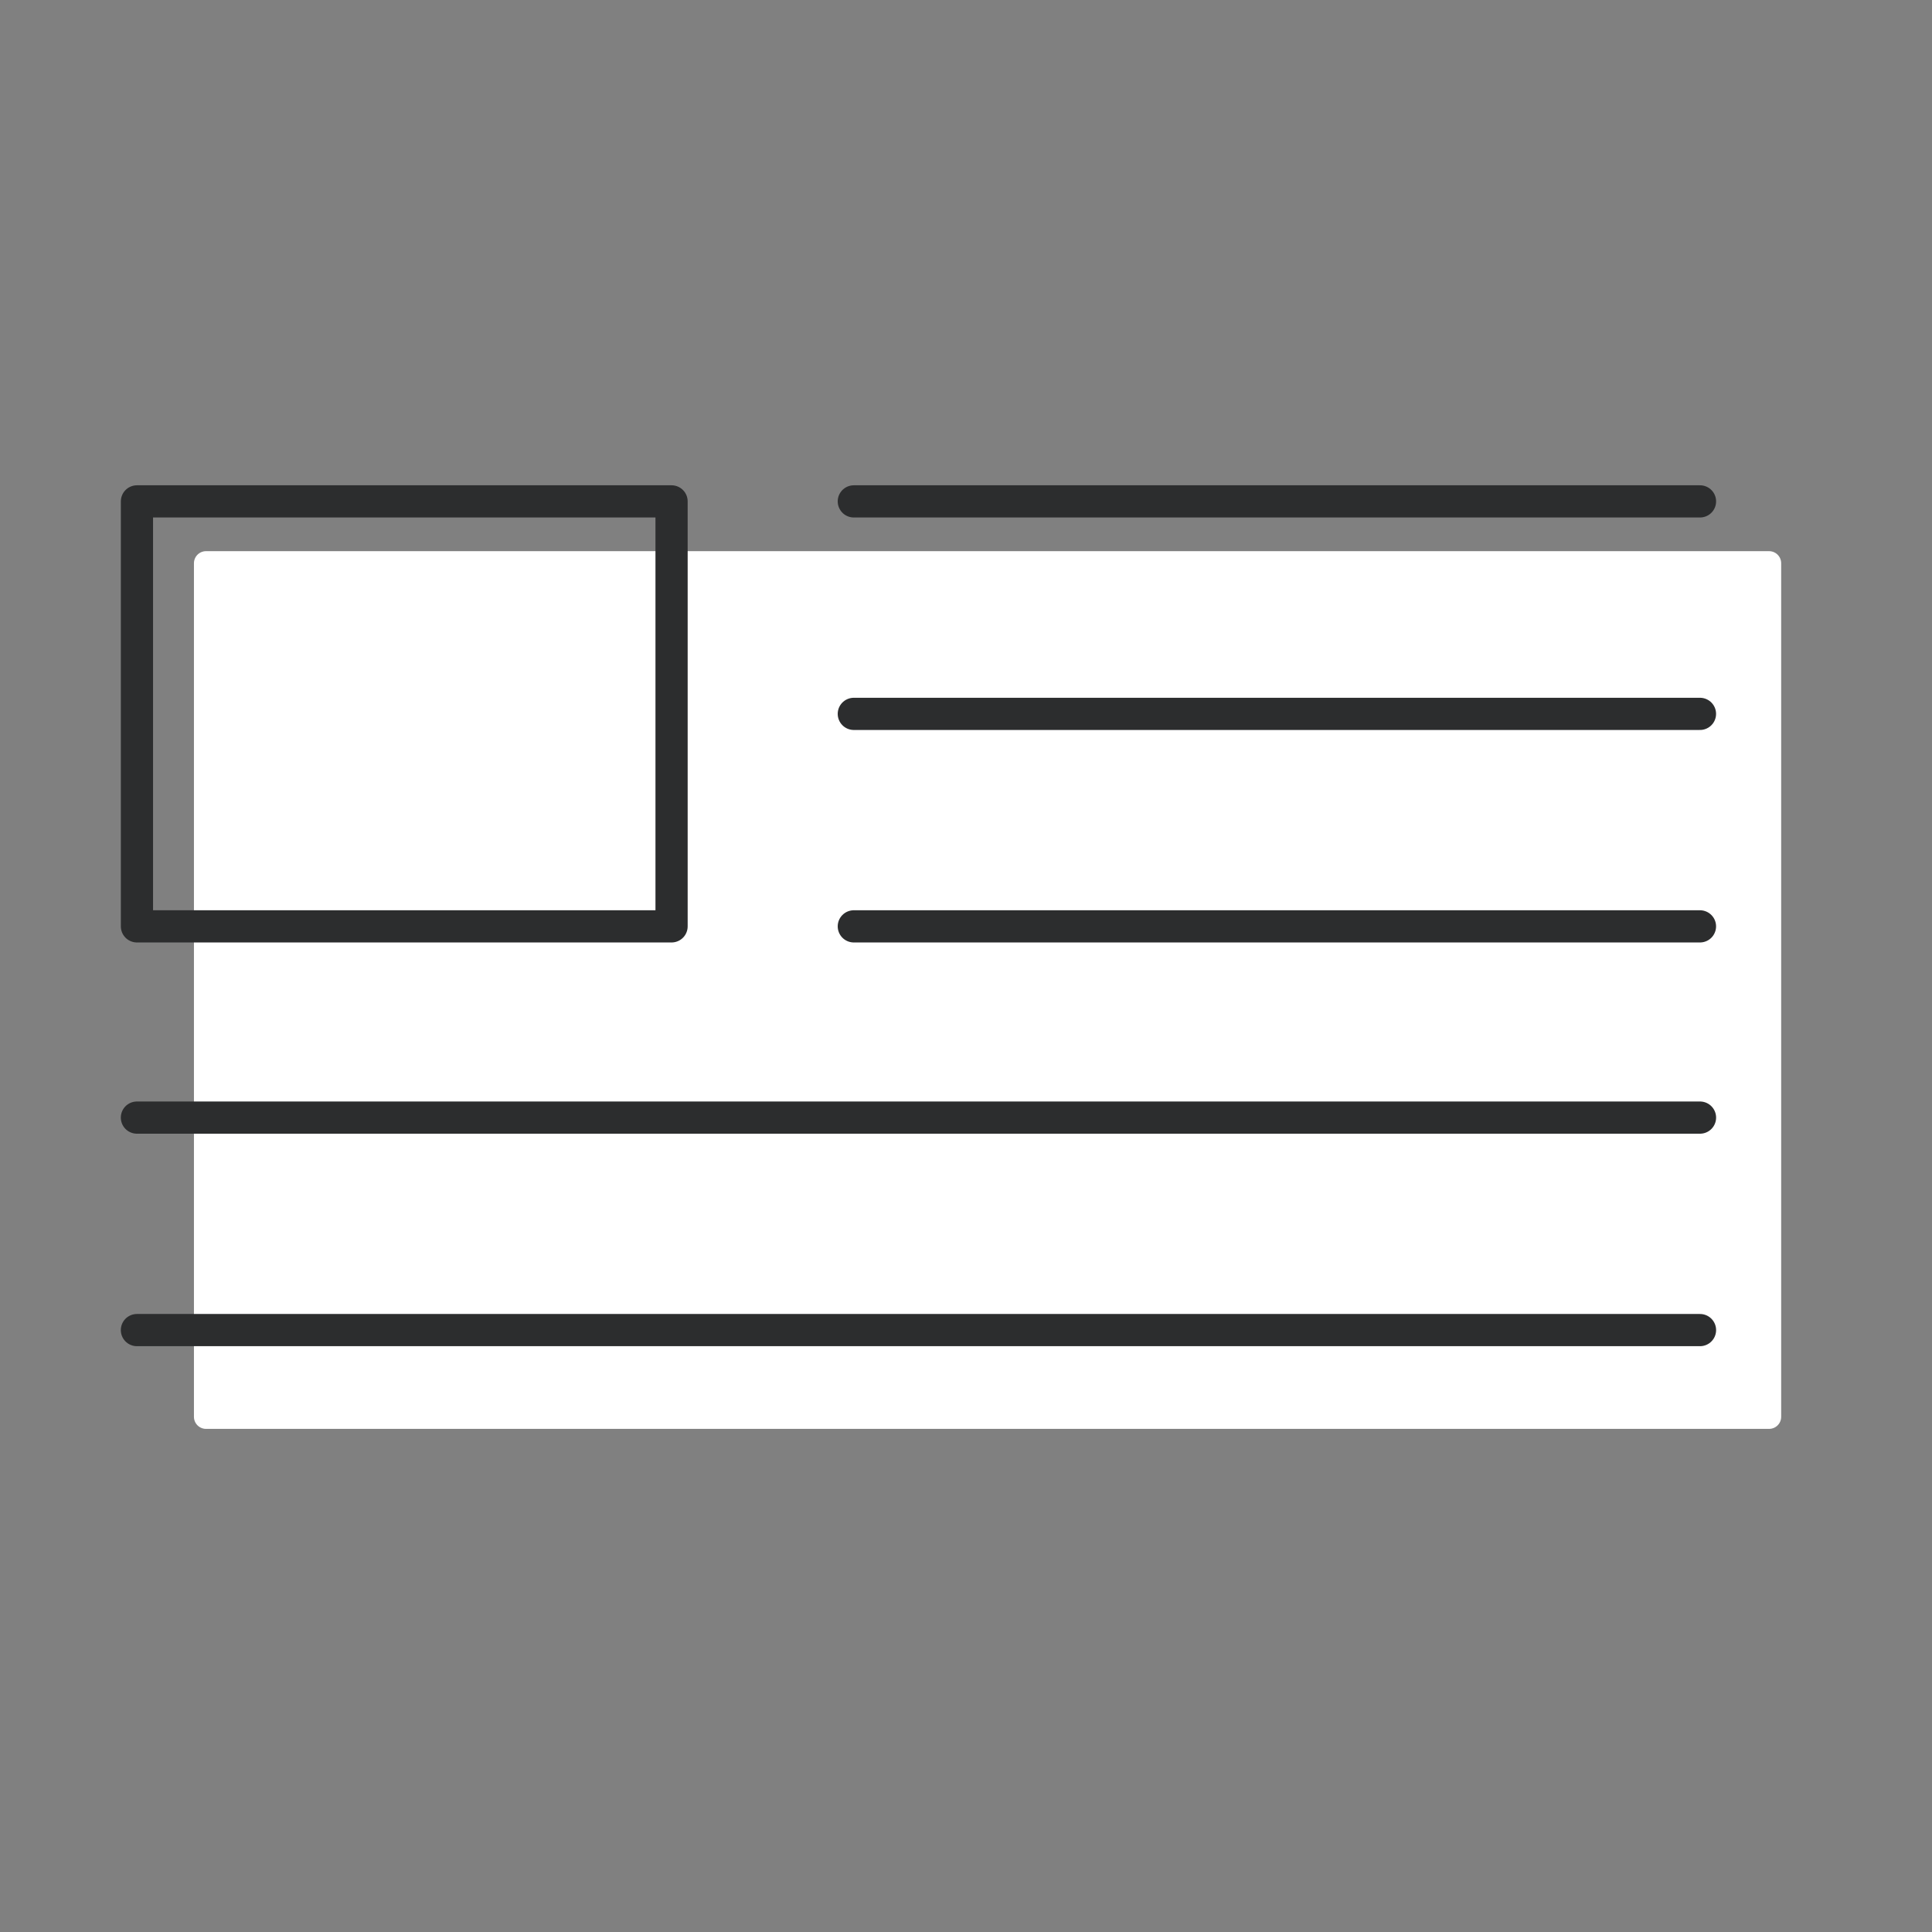
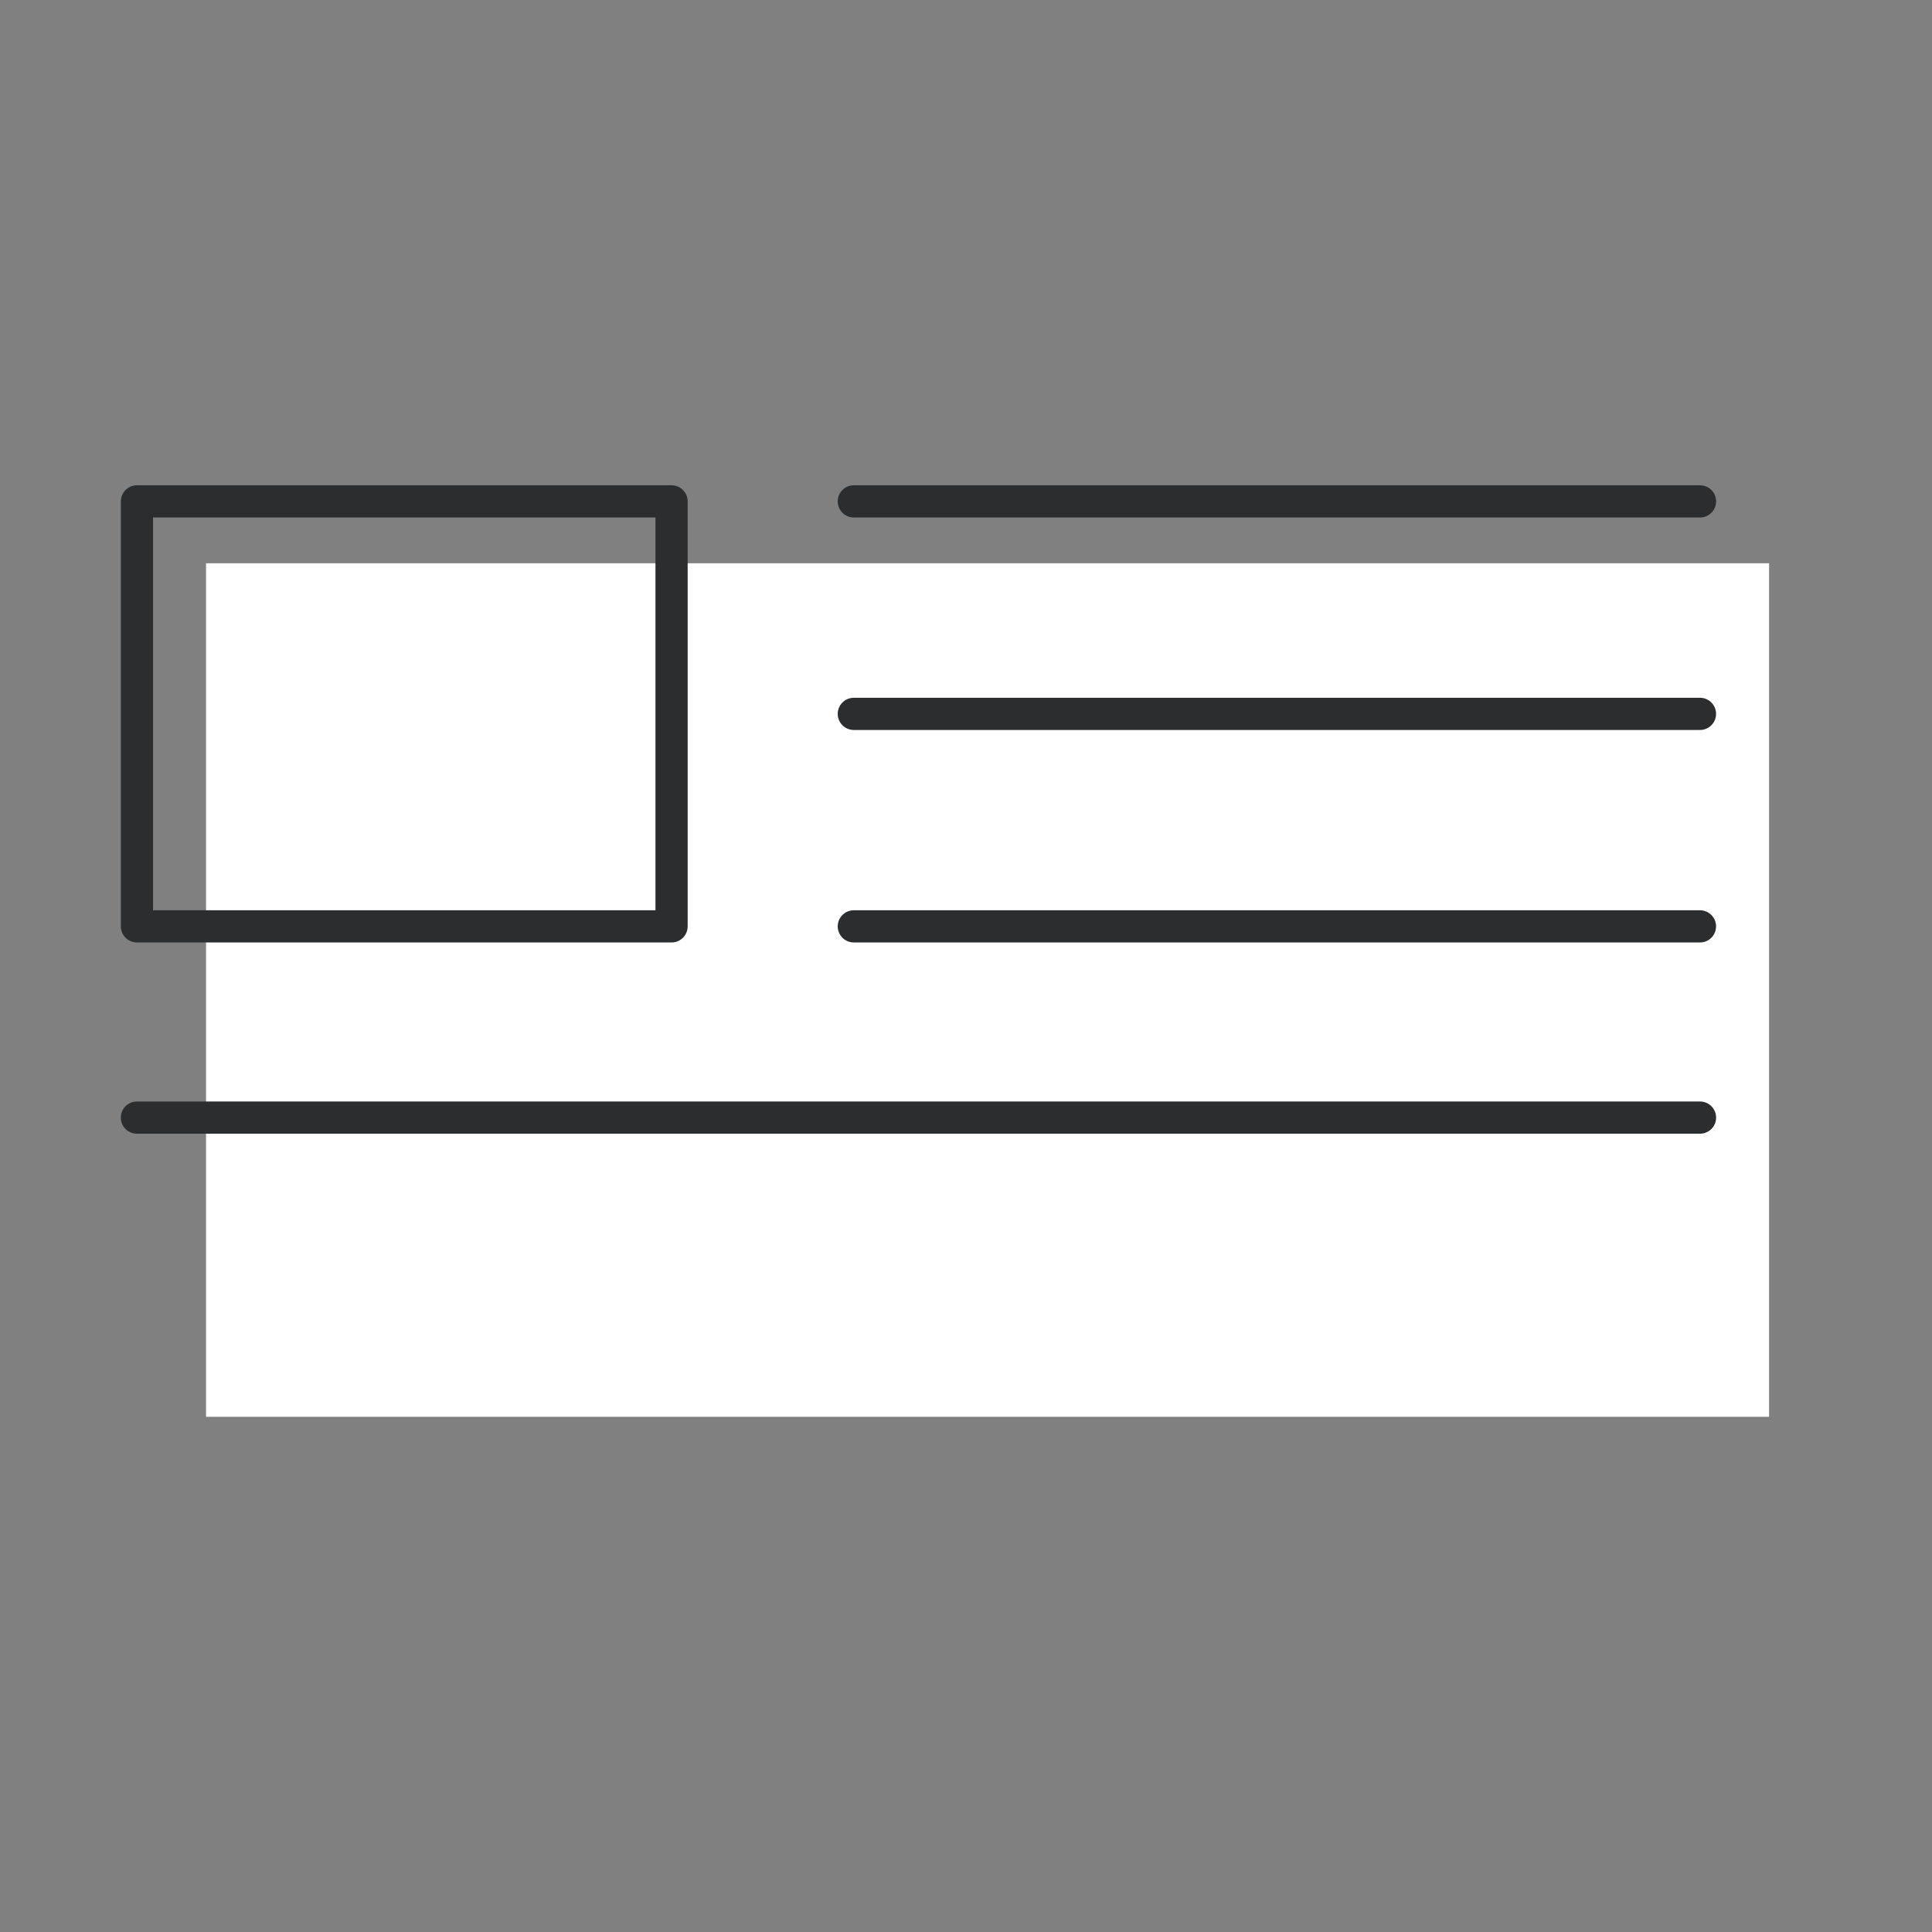
<svg xmlns="http://www.w3.org/2000/svg" width="60px" height="60px" viewBox="0 0 60 60" version="1.1">
  <rect x="0" y="0" width="60" height="60" fill="#808080" stroke="none" />
  <title>made-in-the-usa</title>
  <g id="made-in-the-usa" stroke="none" stroke-width="1" fill="none" fill-rule="evenodd">
    <g id="made-in-the-usa" transform="translate(4.252, 15)">
      <polygon id="Fill-1" fill="#FFFFFF" points="2.147 29 50.688 29 50.688 2.493 2.147 2.493" />
      <g id="Group-6" transform="translate(0.001, 0)" stroke-linecap="round" stroke-linejoin="round">
-         <polygon id="Stroke-2" stroke="#FFFFFF" stroke-width="0.75" points="2.145 29 50.688 29 50.688 2.492 2.145 2.492" />
        <polygon id="Stroke-4" stroke="#2C2D2E" points="16.603 13.769 0 13.769 0 0.571 6.329 0.571 16.603 0.571" />
        <line x1="22.263" y1="0.571" x2="48.542" y2="0.571" id="Stroke-5" stroke="#2C2D2E" />
      </g>
      <line x1="22.264" y1="7.17" x2="48.542" y2="7.17" id="Stroke-7" stroke="#2C2D2E" stroke-linecap="round" stroke-linejoin="round" />
      <line x1="22.264" y1="13.769" x2="48.542" y2="13.769" id="Stroke-8" stroke="#2C2D2E" stroke-linecap="round" stroke-linejoin="round" />
      <g id="Group-13" transform="translate(0, 19.137)" stroke="#2C2D2E" stroke-linecap="round" stroke-linejoin="round">
        <line x1="0" y1="0.571" x2="48.543" y2="0.571" id="Stroke-9" />
-         <line x1="0" y1="7.17" x2="48.543" y2="7.17" id="Stroke-11" />
      </g>
    </g>
  </g>
</svg>